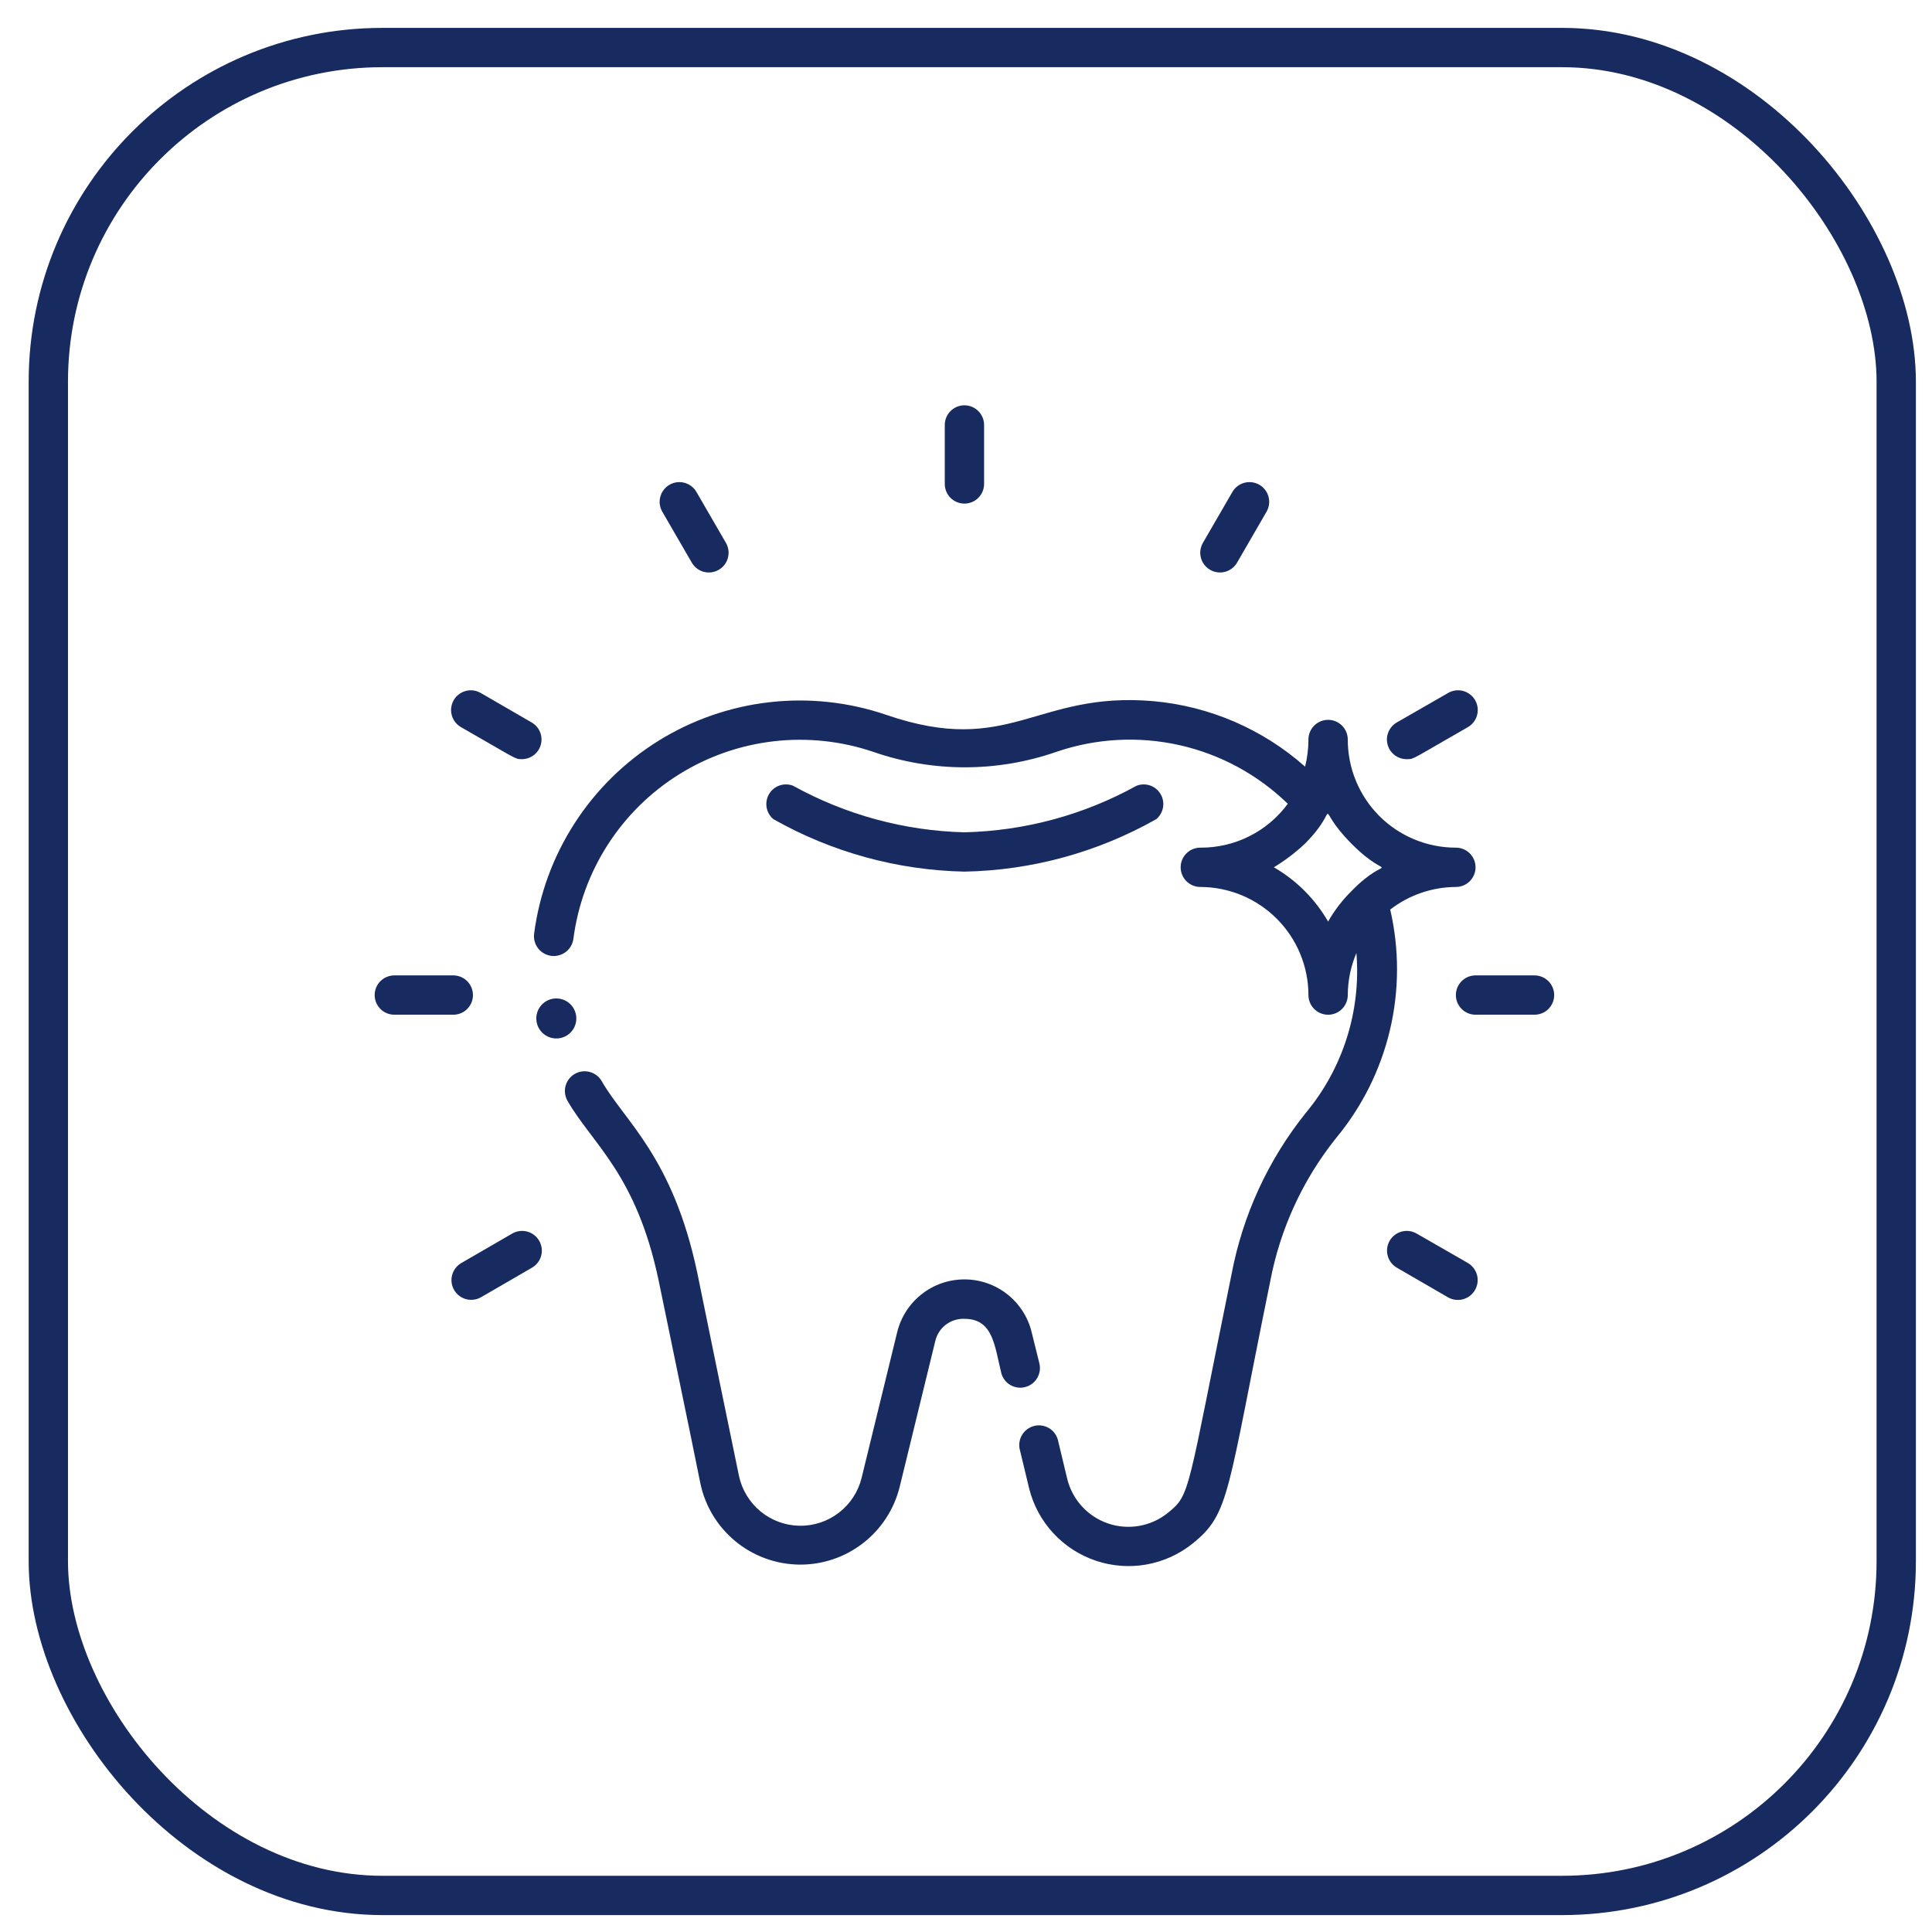
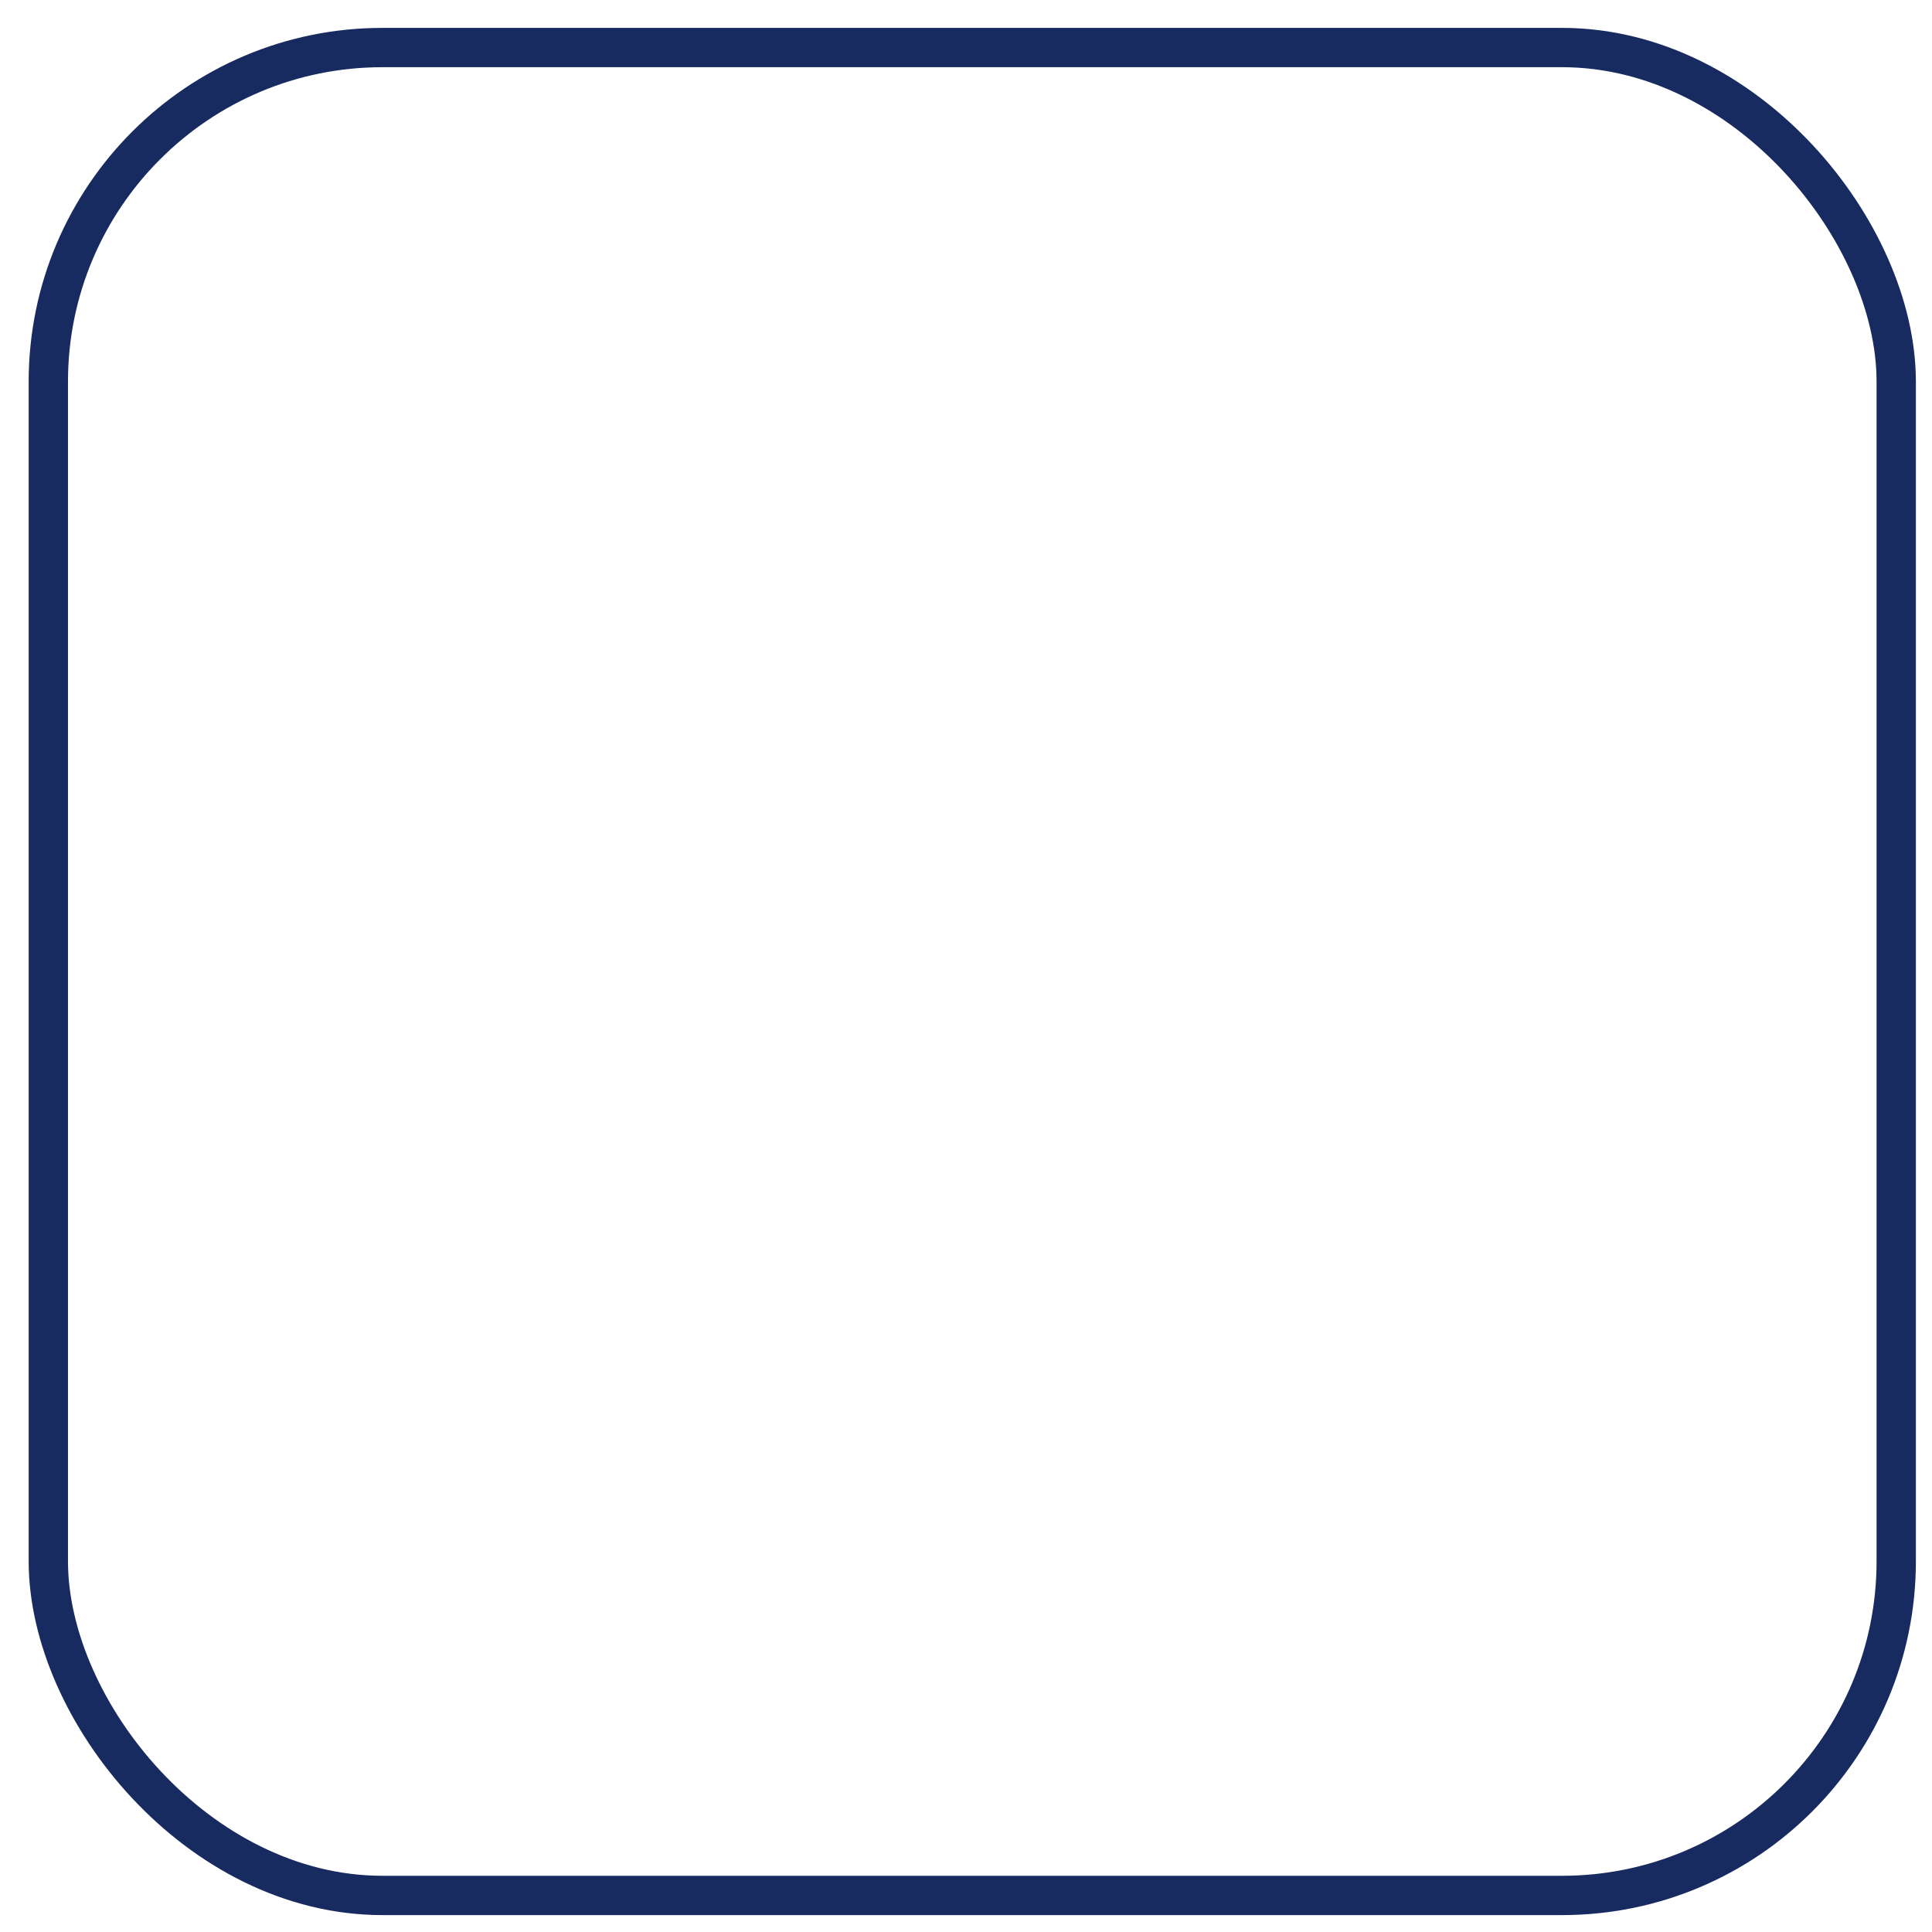
<svg xmlns="http://www.w3.org/2000/svg" width="66" height="66" viewBox="0 0 66 66" fill="none">
  <rect x="1.651" y="1.624" width="63.127" height="63.127" rx="11.416" stroke="#182B61" stroke-width="1.343" />
-   <path d="M19.676 34.664C19.659 34.576 19.625 34.492 19.576 34.417C19.527 34.342 19.463 34.277 19.389 34.227C19.239 34.125 19.055 34.087 18.877 34.12C18.699 34.154 18.541 34.258 18.439 34.407C18.337 34.557 18.299 34.742 18.333 34.92C18.367 35.098 18.47 35.255 18.62 35.357C18.77 35.459 18.954 35.497 19.132 35.464C19.31 35.43 19.468 35.327 19.57 35.177C19.672 35.027 19.71 34.843 19.676 34.664ZM35.512 46.598L35.243 45.51C35.118 44.995 34.823 44.538 34.407 44.211C33.99 43.883 33.476 43.706 32.946 43.706C32.417 43.706 31.902 43.883 31.486 44.211C31.069 44.538 30.775 44.995 30.649 45.51L29.434 50.486C29.318 50.959 29.044 51.379 28.658 51.676C28.272 51.973 27.796 52.131 27.309 52.122C26.822 52.113 26.352 51.94 25.977 51.629C25.602 51.318 25.343 50.889 25.243 50.413C24.847 48.505 24.276 45.712 23.82 43.482C22.987 39.52 21.328 38.291 20.556 36.934C20.467 36.779 20.32 36.666 20.147 36.62C19.975 36.573 19.791 36.597 19.636 36.686C19.481 36.775 19.368 36.922 19.321 37.094C19.274 37.267 19.298 37.451 19.387 37.606C20.24 39.09 21.738 40.104 22.503 43.757C22.96 45.994 23.544 48.767 23.927 50.681C24.091 51.456 24.514 52.151 25.125 52.654C25.736 53.157 26.5 53.437 27.292 53.449C28.083 53.461 28.855 53.203 29.481 52.718C30.107 52.234 30.55 51.551 30.737 50.782L31.952 45.806C32.005 45.584 32.133 45.388 32.314 45.251C32.496 45.114 32.719 45.044 32.946 45.053C33.927 45.053 33.974 45.967 34.209 46.92C34.257 47.087 34.368 47.229 34.518 47.316C34.669 47.402 34.847 47.428 35.015 47.386C35.184 47.344 35.33 47.239 35.422 47.092C35.515 46.945 35.547 46.768 35.512 46.598Z" fill="#182B61" />
-   <path d="M47.492 31.072C48.135 30.575 48.923 30.304 49.735 30.3C49.913 30.3 50.084 30.229 50.21 30.103C50.336 29.977 50.407 29.806 50.407 29.628C50.407 29.45 50.336 29.279 50.21 29.153C50.084 29.027 49.913 28.957 49.735 28.957C49.25 28.957 48.769 28.863 48.321 28.677C47.872 28.492 47.465 28.22 47.121 27.877C46.778 27.534 46.506 27.126 46.321 26.677C46.136 26.229 46.041 25.748 46.042 25.263C46.042 25.085 45.971 24.914 45.845 24.788C45.719 24.662 45.548 24.591 45.37 24.591C45.192 24.591 45.021 24.662 44.895 24.788C44.769 24.914 44.698 25.085 44.698 25.263C44.698 25.575 44.659 25.887 44.584 26.19C43.142 24.91 41.327 24.127 39.407 23.953C35.377 23.604 34.511 25.881 30.267 24.417C28.984 23.981 27.621 23.835 26.276 23.99C24.93 24.145 23.636 24.597 22.485 25.312C21.336 26.028 20.359 26.99 19.626 28.129C18.892 29.268 18.421 30.555 18.246 31.898C18.223 32.076 18.273 32.256 18.383 32.398C18.493 32.539 18.655 32.631 18.833 32.654C19.011 32.676 19.191 32.626 19.333 32.516C19.474 32.406 19.567 32.244 19.589 32.066C19.738 30.921 20.14 29.823 20.765 28.852C21.39 27.881 22.222 27.061 23.203 26.45C24.183 25.84 25.287 25.455 26.434 25.323C27.581 25.191 28.743 25.315 29.837 25.686C31.86 26.388 34.06 26.388 36.082 25.686C37.436 25.222 38.892 25.142 40.288 25.454C41.685 25.767 42.967 26.461 43.993 27.459C43.649 27.927 43.199 28.307 42.679 28.567C42.16 28.828 41.586 28.961 41.005 28.957C40.827 28.957 40.656 29.027 40.53 29.153C40.404 29.279 40.333 29.45 40.333 29.628C40.333 29.806 40.404 29.977 40.53 30.103C40.656 30.229 40.827 30.3 41.005 30.3C41.984 30.302 42.922 30.691 43.615 31.384C44.307 32.076 44.697 33.014 44.698 33.993C44.698 34.171 44.769 34.342 44.895 34.468C45.021 34.594 45.192 34.665 45.37 34.665C45.548 34.665 45.719 34.594 45.845 34.468C45.971 34.342 46.042 34.171 46.042 33.993C46.044 33.499 46.144 33.011 46.337 32.556C46.499 34.535 45.877 36.498 44.604 38.023C43.324 39.621 42.454 41.51 42.073 43.523C40.541 51.031 40.676 51.051 39.904 51.675C39.622 51.905 39.288 52.059 38.931 52.124C38.574 52.189 38.207 52.163 37.863 52.047C37.519 51.932 37.21 51.731 36.964 51.464C36.719 51.197 36.545 50.873 36.458 50.52L36.136 49.177C36.088 49.011 35.977 48.869 35.827 48.782C35.676 48.695 35.498 48.67 35.33 48.712C35.161 48.754 35.015 48.859 34.923 49.006C34.83 49.153 34.798 49.33 34.833 49.5L35.156 50.843C35.297 51.414 35.58 51.94 35.979 52.372C36.378 52.805 36.879 53.13 37.437 53.317C37.995 53.505 38.59 53.549 39.169 53.445C39.748 53.341 40.292 53.093 40.75 52.723C42.019 51.696 41.905 51.051 43.389 43.791C43.726 41.995 44.498 40.31 45.639 38.882C46.529 37.811 47.159 36.549 47.481 35.194C47.802 33.84 47.806 32.429 47.492 31.072ZM45.37 31.482C44.926 30.712 44.286 30.072 43.517 29.628C43.895 29.399 44.248 29.131 44.571 28.829C45.914 27.486 44.786 27.432 46.176 28.829C47.566 30.226 47.519 29.057 46.176 30.434C45.86 30.744 45.589 31.097 45.37 31.482Z" fill="#182B61" />
-   <path d="M32.946 29.776C35.246 29.733 37.499 29.116 39.501 27.983C39.622 27.88 39.704 27.738 39.731 27.582C39.758 27.425 39.728 27.265 39.648 27.128C39.567 26.991 39.441 26.887 39.291 26.834C39.141 26.782 38.977 26.784 38.829 26.841C37.025 27.839 35.007 28.385 32.946 28.433C30.895 28.381 28.886 27.835 27.09 26.841C26.942 26.784 26.778 26.782 26.628 26.834C26.478 26.887 26.352 26.991 26.271 27.128C26.191 27.265 26.162 27.425 26.189 27.582C26.215 27.738 26.297 27.88 26.419 27.983C28.412 29.112 30.655 29.728 32.946 29.776ZM15.486 33.321H13.471C13.293 33.321 13.122 33.392 12.996 33.518C12.87 33.644 12.799 33.815 12.799 33.993C12.799 34.171 12.87 34.342 12.996 34.468C13.122 34.594 13.293 34.664 13.471 34.664H15.486C15.664 34.664 15.835 34.594 15.96 34.468C16.086 34.342 16.157 34.171 16.157 33.993C16.157 33.815 16.086 33.644 15.96 33.518C15.835 33.392 15.664 33.321 15.486 33.321ZM52.421 33.321H50.407C50.228 33.321 50.058 33.392 49.932 33.518C49.806 33.644 49.735 33.815 49.735 33.993C49.735 34.171 49.806 34.342 49.932 34.468C50.058 34.594 50.228 34.664 50.407 34.664H52.421C52.599 34.664 52.77 34.594 52.896 34.468C53.022 34.342 53.093 34.171 53.093 33.993C53.093 33.815 53.022 33.644 52.896 33.518C52.77 33.392 52.599 33.321 52.421 33.321ZM33.618 16.532V14.518C33.618 14.34 33.547 14.169 33.421 14.043C33.295 13.917 33.124 13.846 32.946 13.846C32.768 13.846 32.597 13.917 32.471 14.043C32.345 14.169 32.275 14.34 32.275 14.518V16.532C32.275 16.71 32.345 16.881 32.471 17.007C32.597 17.133 32.768 17.204 32.946 17.204C33.124 17.204 33.295 17.133 33.421 17.007C33.547 16.881 33.618 16.71 33.618 16.532ZM17.5 42.139L15.761 43.146C15.606 43.235 15.493 43.382 15.446 43.555C15.399 43.727 15.423 43.911 15.512 44.066C15.601 44.221 15.748 44.335 15.921 44.381C16.093 44.428 16.277 44.404 16.433 44.315L18.172 43.307C18.327 43.218 18.44 43.072 18.487 42.899C18.533 42.726 18.509 42.542 18.42 42.388C18.331 42.233 18.184 42.119 18.012 42.073C17.839 42.026 17.655 42.05 17.5 42.139ZM48.07 25.934C48.311 25.934 48.231 25.934 50.145 24.84C50.3 24.751 50.413 24.604 50.459 24.431C50.506 24.259 50.482 24.075 50.393 23.92C50.349 23.843 50.29 23.776 50.22 23.722C50.15 23.668 50.07 23.628 49.985 23.605C49.812 23.558 49.628 23.582 49.473 23.671L47.72 24.678C47.59 24.752 47.488 24.868 47.431 25.006C47.373 25.145 47.364 25.298 47.404 25.443C47.444 25.587 47.532 25.714 47.652 25.803C47.773 25.892 47.92 25.938 48.07 25.934ZM23.632 19.219C23.721 19.374 23.868 19.487 24.04 19.534C24.213 19.58 24.397 19.556 24.552 19.467C24.707 19.378 24.82 19.231 24.866 19.059C24.913 18.886 24.889 18.702 24.8 18.547L23.793 16.808C23.749 16.731 23.69 16.664 23.62 16.61C23.55 16.556 23.47 16.516 23.384 16.493C23.212 16.446 23.028 16.47 22.873 16.559C22.718 16.648 22.605 16.795 22.558 16.968C22.511 17.14 22.535 17.324 22.624 17.479L23.632 19.219ZM42.261 19.219L43.268 17.479C43.312 17.403 43.341 17.318 43.352 17.23C43.363 17.142 43.357 17.053 43.334 16.968C43.311 16.882 43.272 16.802 43.218 16.732C43.163 16.662 43.096 16.603 43.02 16.559C42.943 16.515 42.858 16.487 42.77 16.475C42.683 16.464 42.593 16.47 42.508 16.493C42.423 16.516 42.343 16.556 42.272 16.61C42.202 16.664 42.144 16.731 42.099 16.808L41.092 18.547C41.003 18.702 40.979 18.886 41.026 19.059C41.072 19.231 41.186 19.378 41.341 19.467C41.496 19.556 41.679 19.58 41.852 19.534C42.025 19.487 42.172 19.374 42.261 19.219ZM15.748 24.84C17.661 25.934 17.587 25.934 17.823 25.934C17.971 25.935 18.116 25.887 18.234 25.797C18.353 25.707 18.438 25.58 18.476 25.436C18.515 25.293 18.504 25.14 18.447 25.003C18.389 24.866 18.288 24.752 18.158 24.678L16.419 23.671C16.264 23.582 16.08 23.558 15.908 23.605C15.735 23.651 15.588 23.765 15.499 23.92C15.41 24.075 15.386 24.259 15.433 24.431C15.479 24.604 15.592 24.751 15.748 24.84ZM50.145 43.146L48.392 42.139C48.237 42.05 48.053 42.026 47.88 42.073C47.708 42.119 47.561 42.233 47.472 42.388C47.383 42.542 47.359 42.726 47.406 42.899C47.452 43.072 47.566 43.218 47.72 43.307L49.46 44.315C49.615 44.406 49.799 44.431 49.973 44.386C50.147 44.341 50.296 44.228 50.386 44.073C50.477 43.918 50.503 43.733 50.458 43.56C50.412 43.386 50.3 43.237 50.145 43.146Z" fill="#182B61" />
</svg>